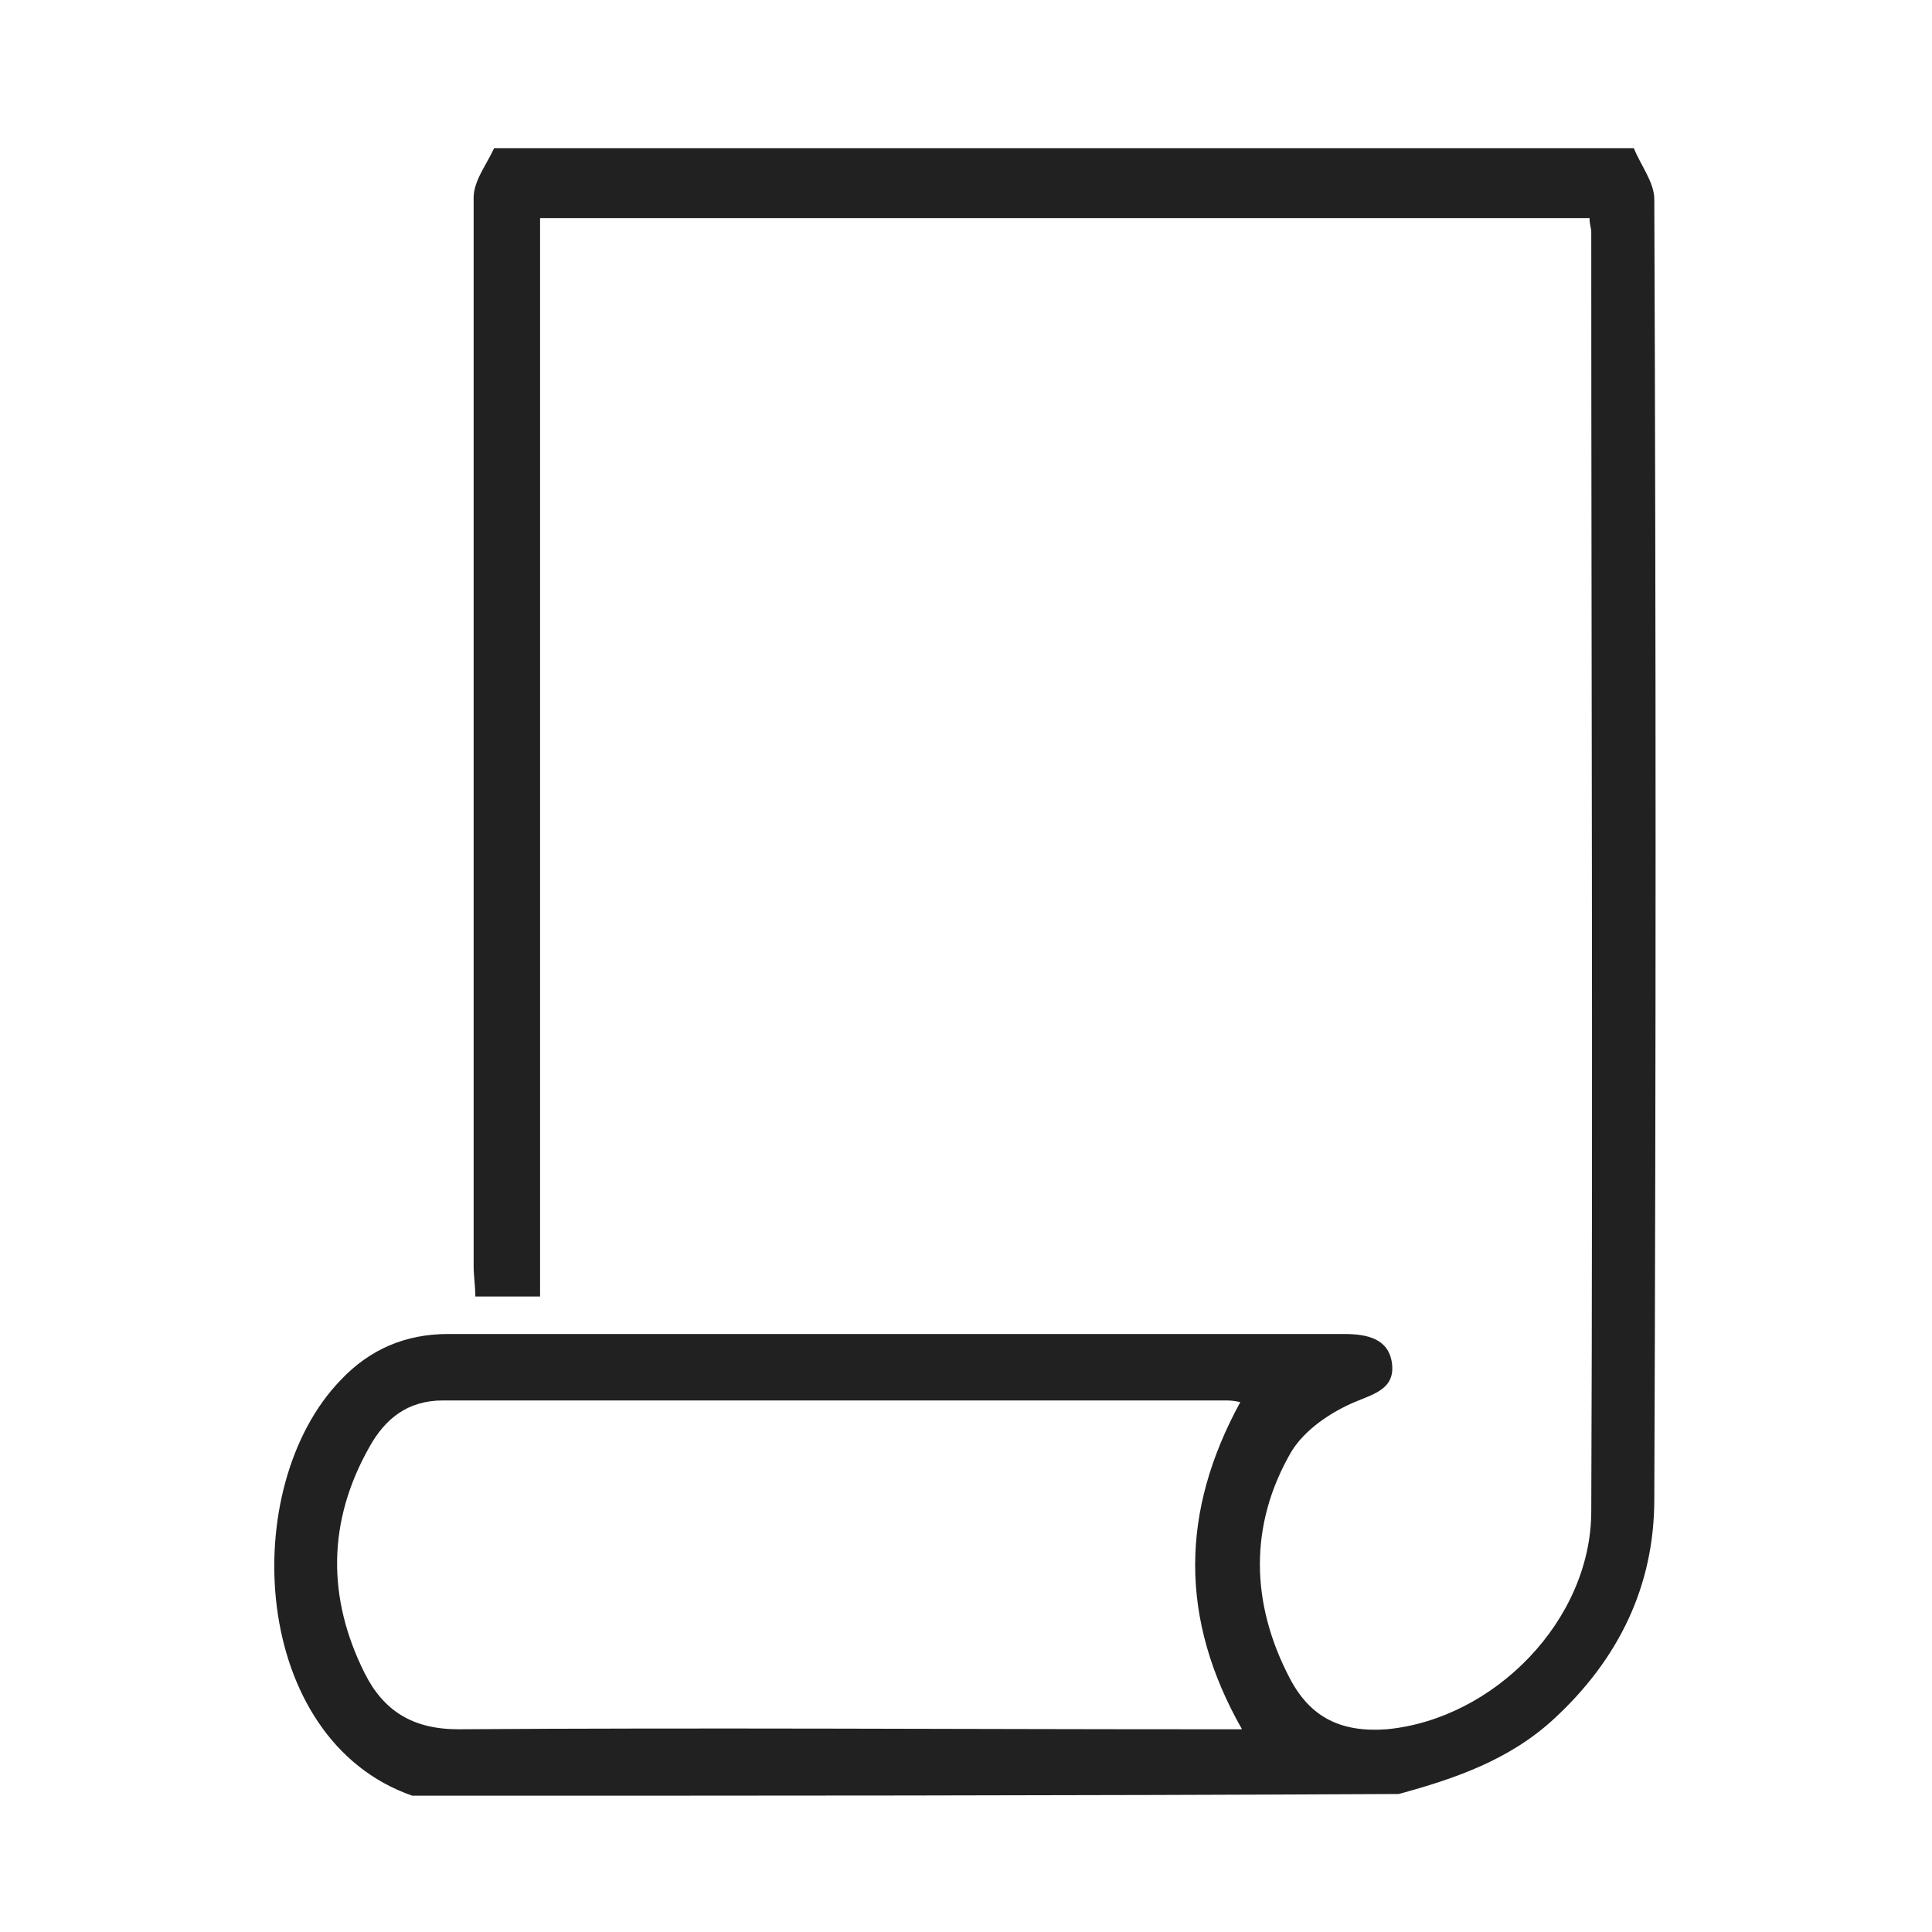
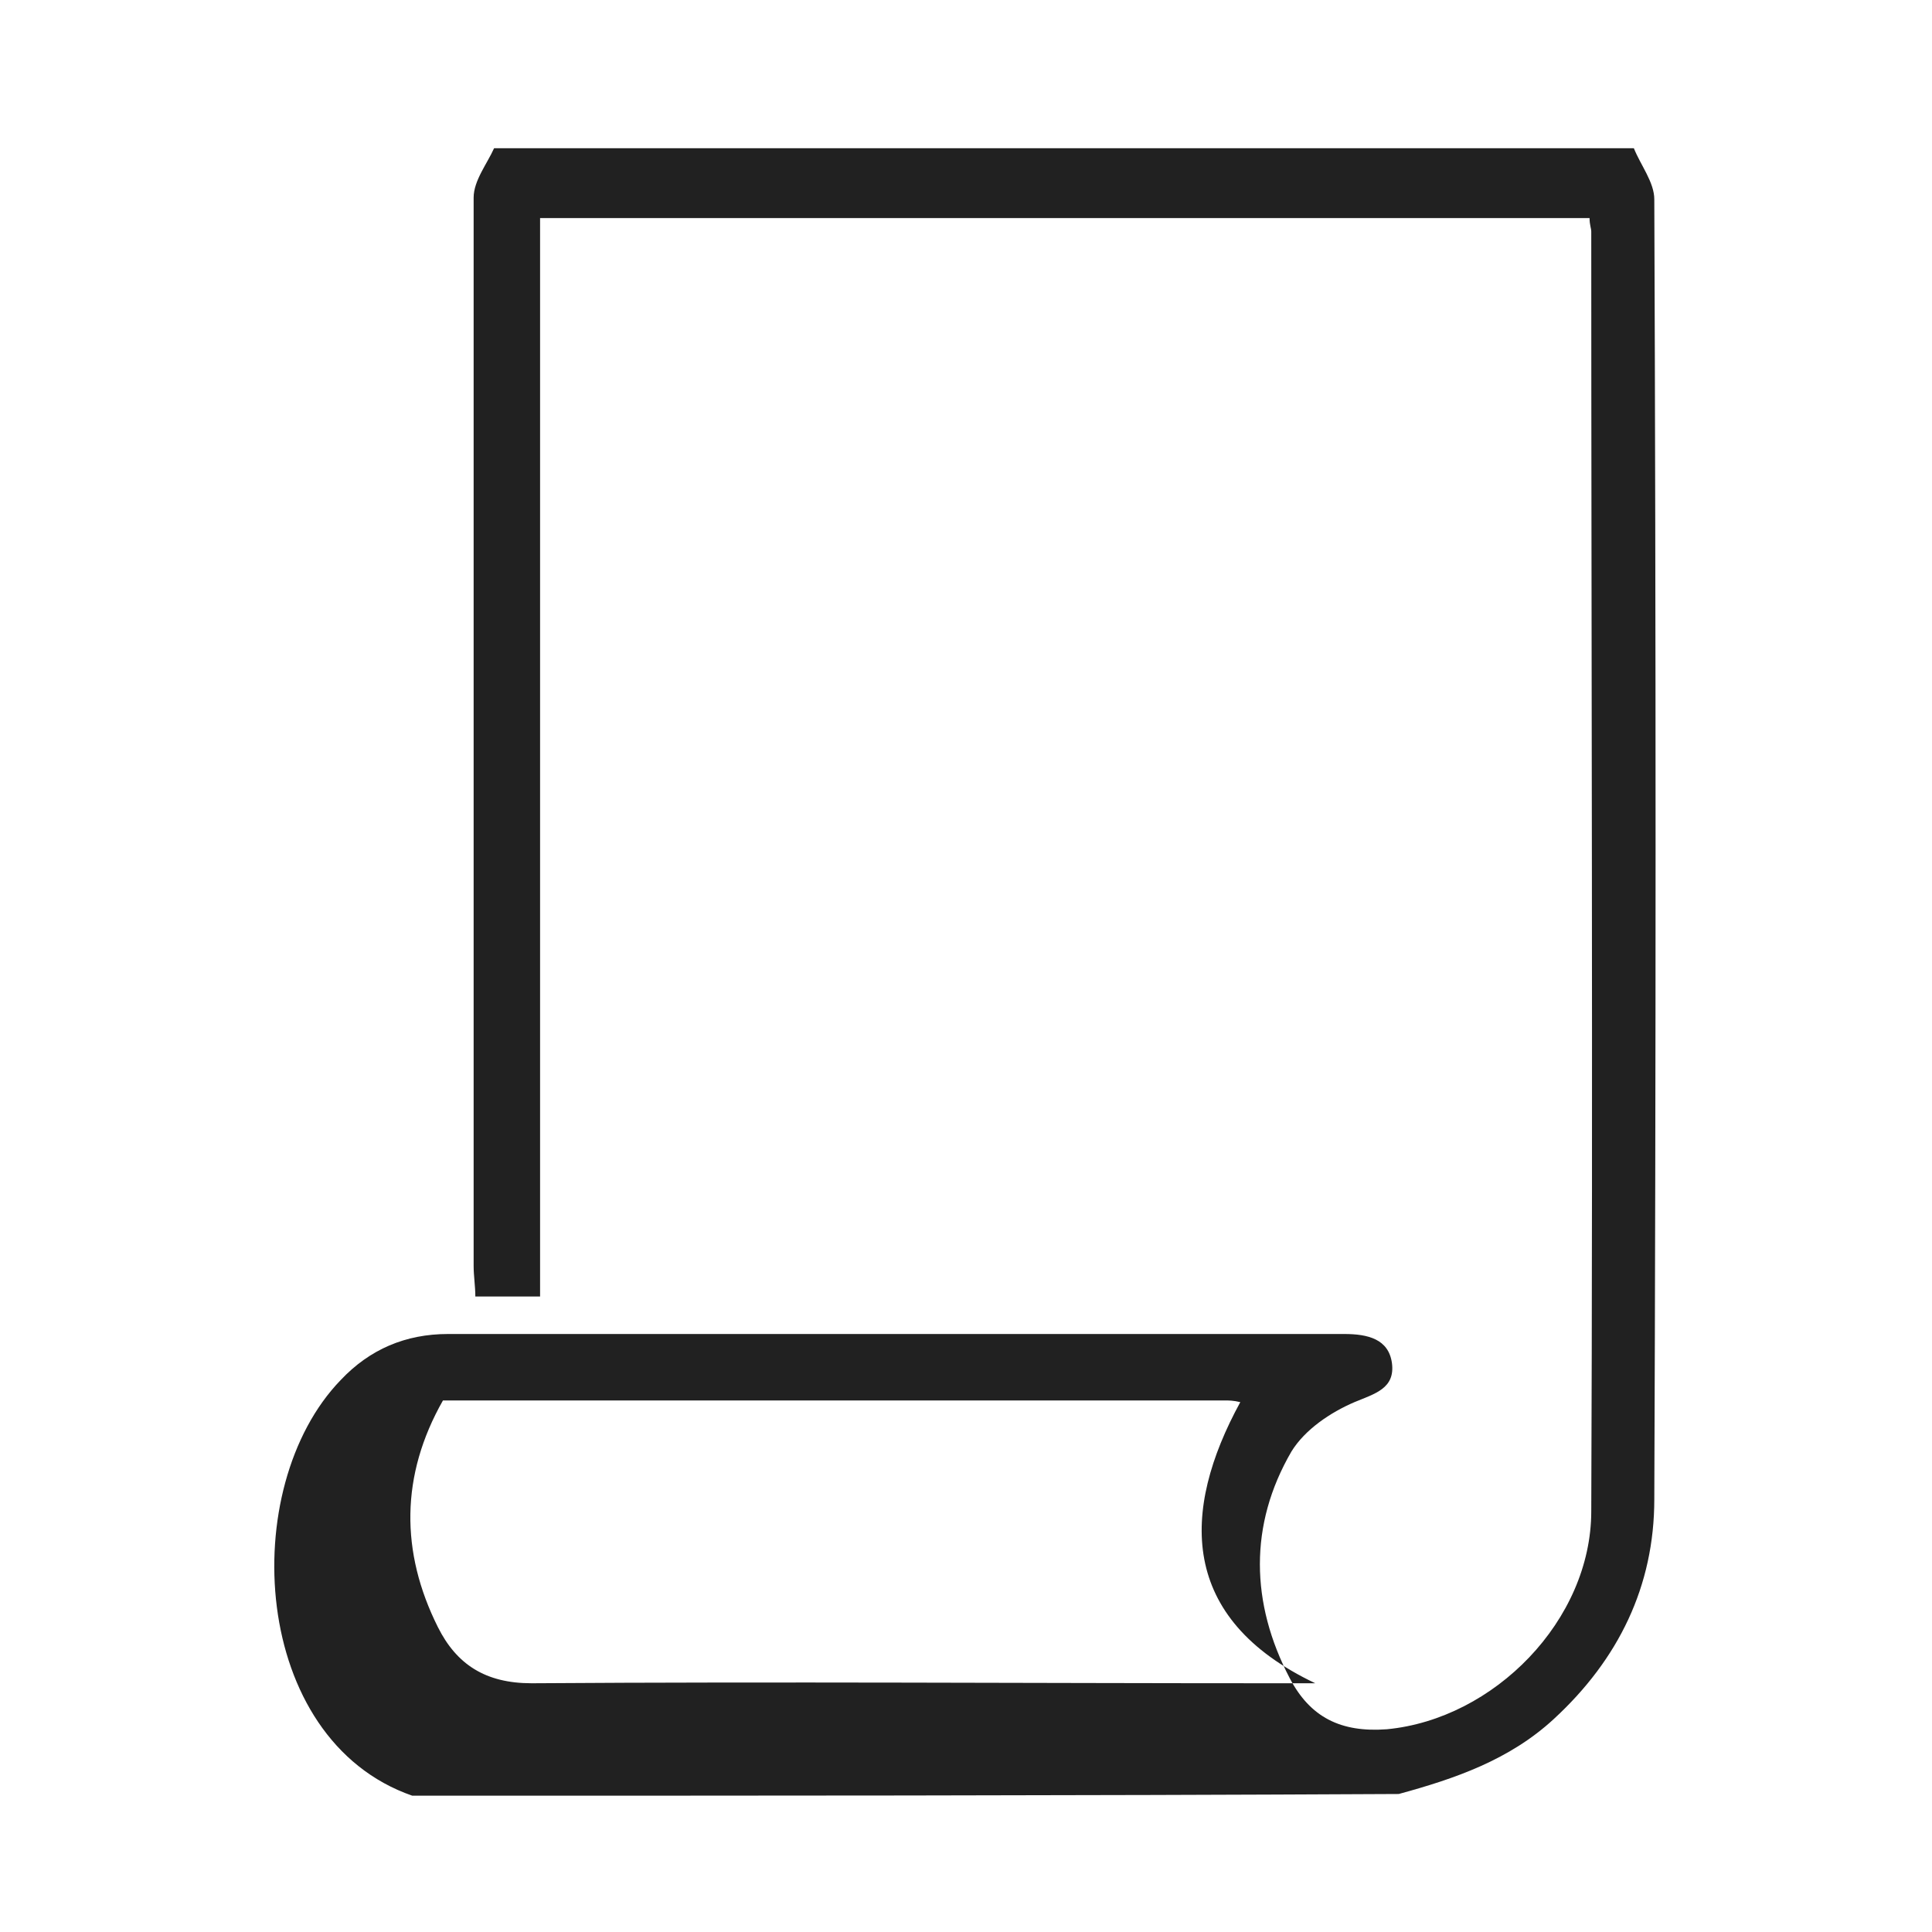
<svg xmlns="http://www.w3.org/2000/svg" id="Calque_1" x="0px" y="0px" viewBox="0 0 113.4 113.4" style="enable-background:new 0 0 113.4 113.4;" xml:space="preserve">
  <style type="text/css">	.st0{fill:#212121;}</style>
  <g>
-     <path class="st0" d="M24.2,105.4C14.7,102.1,13.9,87.3,20,81c1.7-1.8,3.8-2.7,6.3-2.7c17.5,0,35,0,52.6,0c1.4,0,2.6,0.3,2.8,1.7  c0.2,1.5-1,1.8-2.2,2.3c-1.4,0.6-2.9,1.6-3.7,2.9c-2.5,4.3-2.4,8.9-0.1,13.3c1.2,2.3,3,3.2,5.7,3c6.3-0.6,12-6.4,12-12.8  c0.1-25,0-50.1,0-75.1c0-0.2-0.1-0.4-0.1-0.8c-20.5,0-41,0-61.6,0c0,21.1,0,42.2,0,63.3c-1.3,0-2.4,0-3.8,0c0-0.6-0.1-1.2-0.1-1.8  c0-20.9,0-41.8,0-62.7c0-1,0.8-2,1.2-2.9c22.3,0,44.6,0,66.9,0c0.4,1,1.2,2,1.2,3c0.1,25.4,0.1,50.9,0,76.3c0,5.1-2.1,9.4-5.9,12.9  c-2.6,2.4-5.8,3.5-9.1,4.4C62.8,105.4,43.5,105.4,24.2,105.4z M72.8,82.3c-0.4-0.1-0.7-0.1-0.9-0.1c-15.3,0-30.6,0-45.9,0  c-2.1,0-3.4,1.1-4.3,2.7c-2.5,4.4-2.5,8.9-0.3,13.3c1.1,2.2,2.8,3.3,5.5,3.3c14.6-0.1,29.2,0,43.7,0c0.7,0,1.4,0,2.3,0  C69.2,95,69.3,88.7,72.8,82.3z" />
+     <path class="st0" d="M24.2,105.4C14.7,102.1,13.9,87.3,20,81c1.7-1.8,3.8-2.7,6.3-2.7c17.5,0,35,0,52.6,0c1.4,0,2.6,0.3,2.8,1.7  c0.2,1.5-1,1.8-2.2,2.3c-1.4,0.6-2.9,1.6-3.7,2.9c-2.5,4.3-2.4,8.9-0.1,13.3c1.2,2.3,3,3.2,5.7,3c6.3-0.6,12-6.4,12-12.8  c0.1-25,0-50.1,0-75.1c0-0.2-0.1-0.4-0.1-0.8c-20.5,0-41,0-61.6,0c0,21.1,0,42.2,0,63.3c-1.3,0-2.4,0-3.8,0c0-0.6-0.1-1.2-0.1-1.8  c0-20.9,0-41.8,0-62.7c0-1,0.8-2,1.2-2.9c22.3,0,44.6,0,66.9,0c0.4,1,1.2,2,1.2,3c0.1,25.4,0.1,50.9,0,76.3c0,5.1-2.1,9.4-5.9,12.9  c-2.6,2.4-5.8,3.5-9.1,4.4C62.8,105.4,43.5,105.4,24.2,105.4z M72.8,82.3c-0.4-0.1-0.7-0.1-0.9-0.1c-15.3,0-30.6,0-45.9,0  c-2.5,4.4-2.5,8.9-0.3,13.3c1.1,2.2,2.8,3.3,5.5,3.3c14.6-0.1,29.2,0,43.7,0c0.7,0,1.4,0,2.3,0  C69.2,95,69.3,88.7,72.8,82.3z" />
  </g>
</svg>